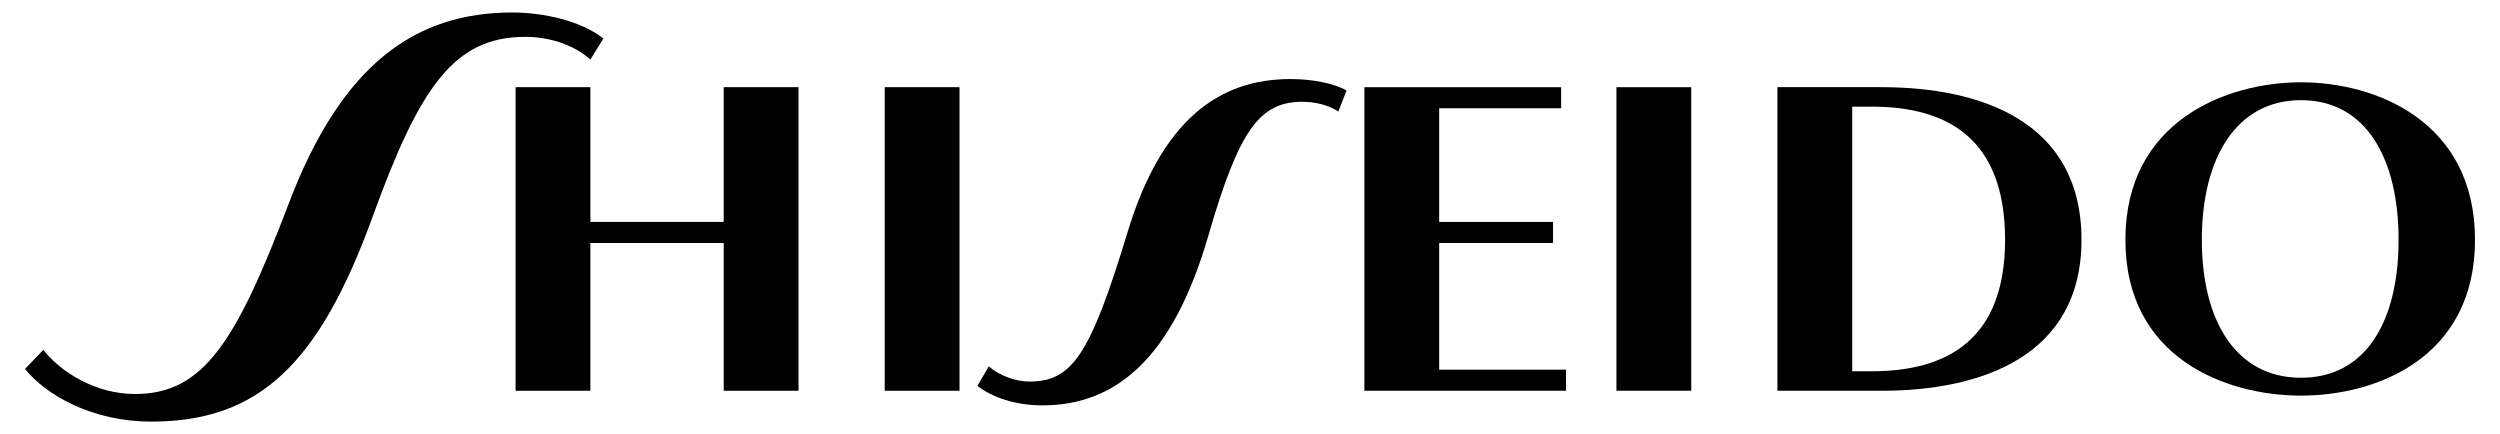
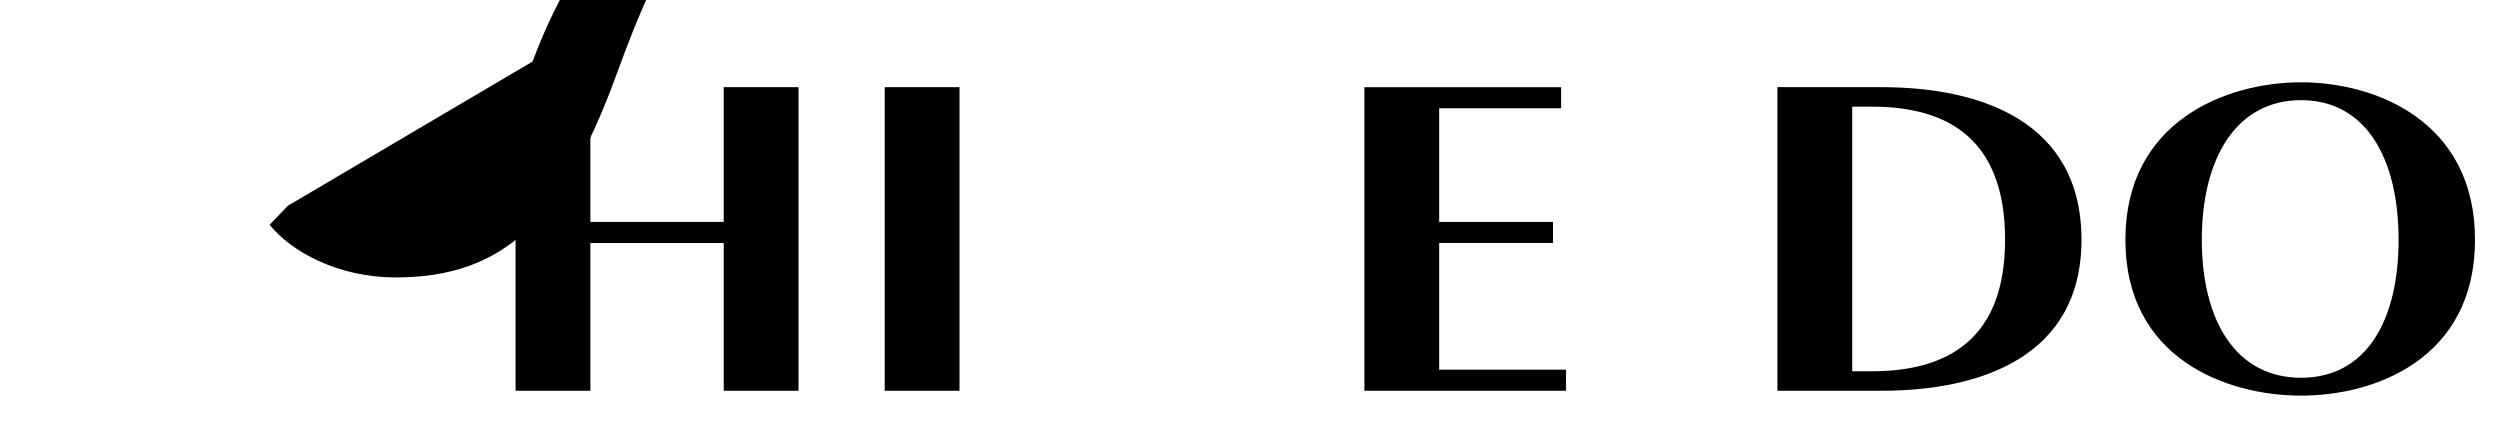
<svg xmlns="http://www.w3.org/2000/svg" id="svg28892" version="1.1" viewBox="0 0 400 69.457">
  <g id="layer1">
    <g id="g28501">
      <path id="path28503" d="M115.795,35.505h-21.335V13.946h-11.966v48.575h11.966v-23.636h21.335v23.636h11.968V13.946h-11.968v21.558Z" />
    </g>
    <path id="path28505" d="M141.553,62.521h11.968V13.947h-11.968v48.575Z" />
    <g id="g28515">
-       <path id="path28517" d="M164.699,61.05c-2.081,0-4.676-.866-6.498-2.427l-1.82,3.119c2.343,1.818,6.049,3.117,10.407,3.117,11.683,0,20.838-7.435,26.56-27.178,4.946-17.142,8.303-21.397,15.067-21.397,1.986,0,4.165.521,5.727,1.559l1.301-3.375c-2.114-1.167-5.562-1.82-8.946-1.82-11.448,0-20.626,6.508-26.094,24.519-5.97,19.674-8.867,23.883-15.703,23.883" />
-     </g>
+       </g>
    <g id="g28519">
      <path id="path28521" d="M383.774,38.365c0,12.987-5.202,22.076-15.608,22.076-10.409,0-15.874-9.089-15.874-22.076,0-12.989,5.465-22.339,15.874-22.339,10.406,0,15.608,9.35,15.608,22.339M396,38.365c0-18.96-15.869-25.197-27.834-25.197-11.973,0-28.102,6.236-28.102,25.197s16.129,24.935,28.102,24.935c11.964,0,27.834-5.975,27.834-24.935" />
    </g>
    <g id="g28523">
      <path id="path28525" d="M296.354,17.064h3.122c12.229,0,21.336,5.197,21.336,21.302,0,15.84-9.107,21.037-21.336,21.037h-3.122V17.064ZM284.388,62.521h16.649c15.873,0,32-5.455,32-24.156,0-18.96-16.127-24.419-32-24.419h-16.649v48.575Z" />
    </g>
    <g id="g28527">
      <path id="path28529" d="M230.269,59.143v-20.258h18.214v-3.38h-18.214v-18.179h19.514v-3.379h-31.481v48.575h32.263v-3.379h-20.297Z" />
    </g>
-     <path id="path28531" d="M258.631,62.521h11.966V13.947h-11.966v48.575Z" />
    <g id="g28533">
-       <path id="path28535" d="M46.069,32.913c-8.324,21.815-13.531,30.127-24.457,30.127-6.406,0-11.912-3.548-14.684-7.058l-2.928,3.052c3.357,4.181,10.772,8.423,20.182,8.423,17.172,0,26.831-9.094,35.417-32.732,7.543-20.779,13.007-28.829,24.455-28.829,3.903,0,7.806,1.296,10.407,3.637l2.083-3.379c-3.643-2.858-9.628-4.155-14.572-4.155-15.351 0-27.318,8.051-35.903,30.913" />
+       <path id="path28535" d="M46.069,32.913l-2.928,3.052c3.357,4.181,10.772,8.423,20.182,8.423,17.172,0,26.831-9.094,35.417-32.732,7.543-20.779,13.007-28.829,24.455-28.829,3.903,0,7.806,1.296,10.407,3.637l2.083-3.379c-3.643-2.858-9.628-4.155-14.572-4.155-15.351 0-27.318,8.051-35.903,30.913" />
    </g>
  </g>
</svg>